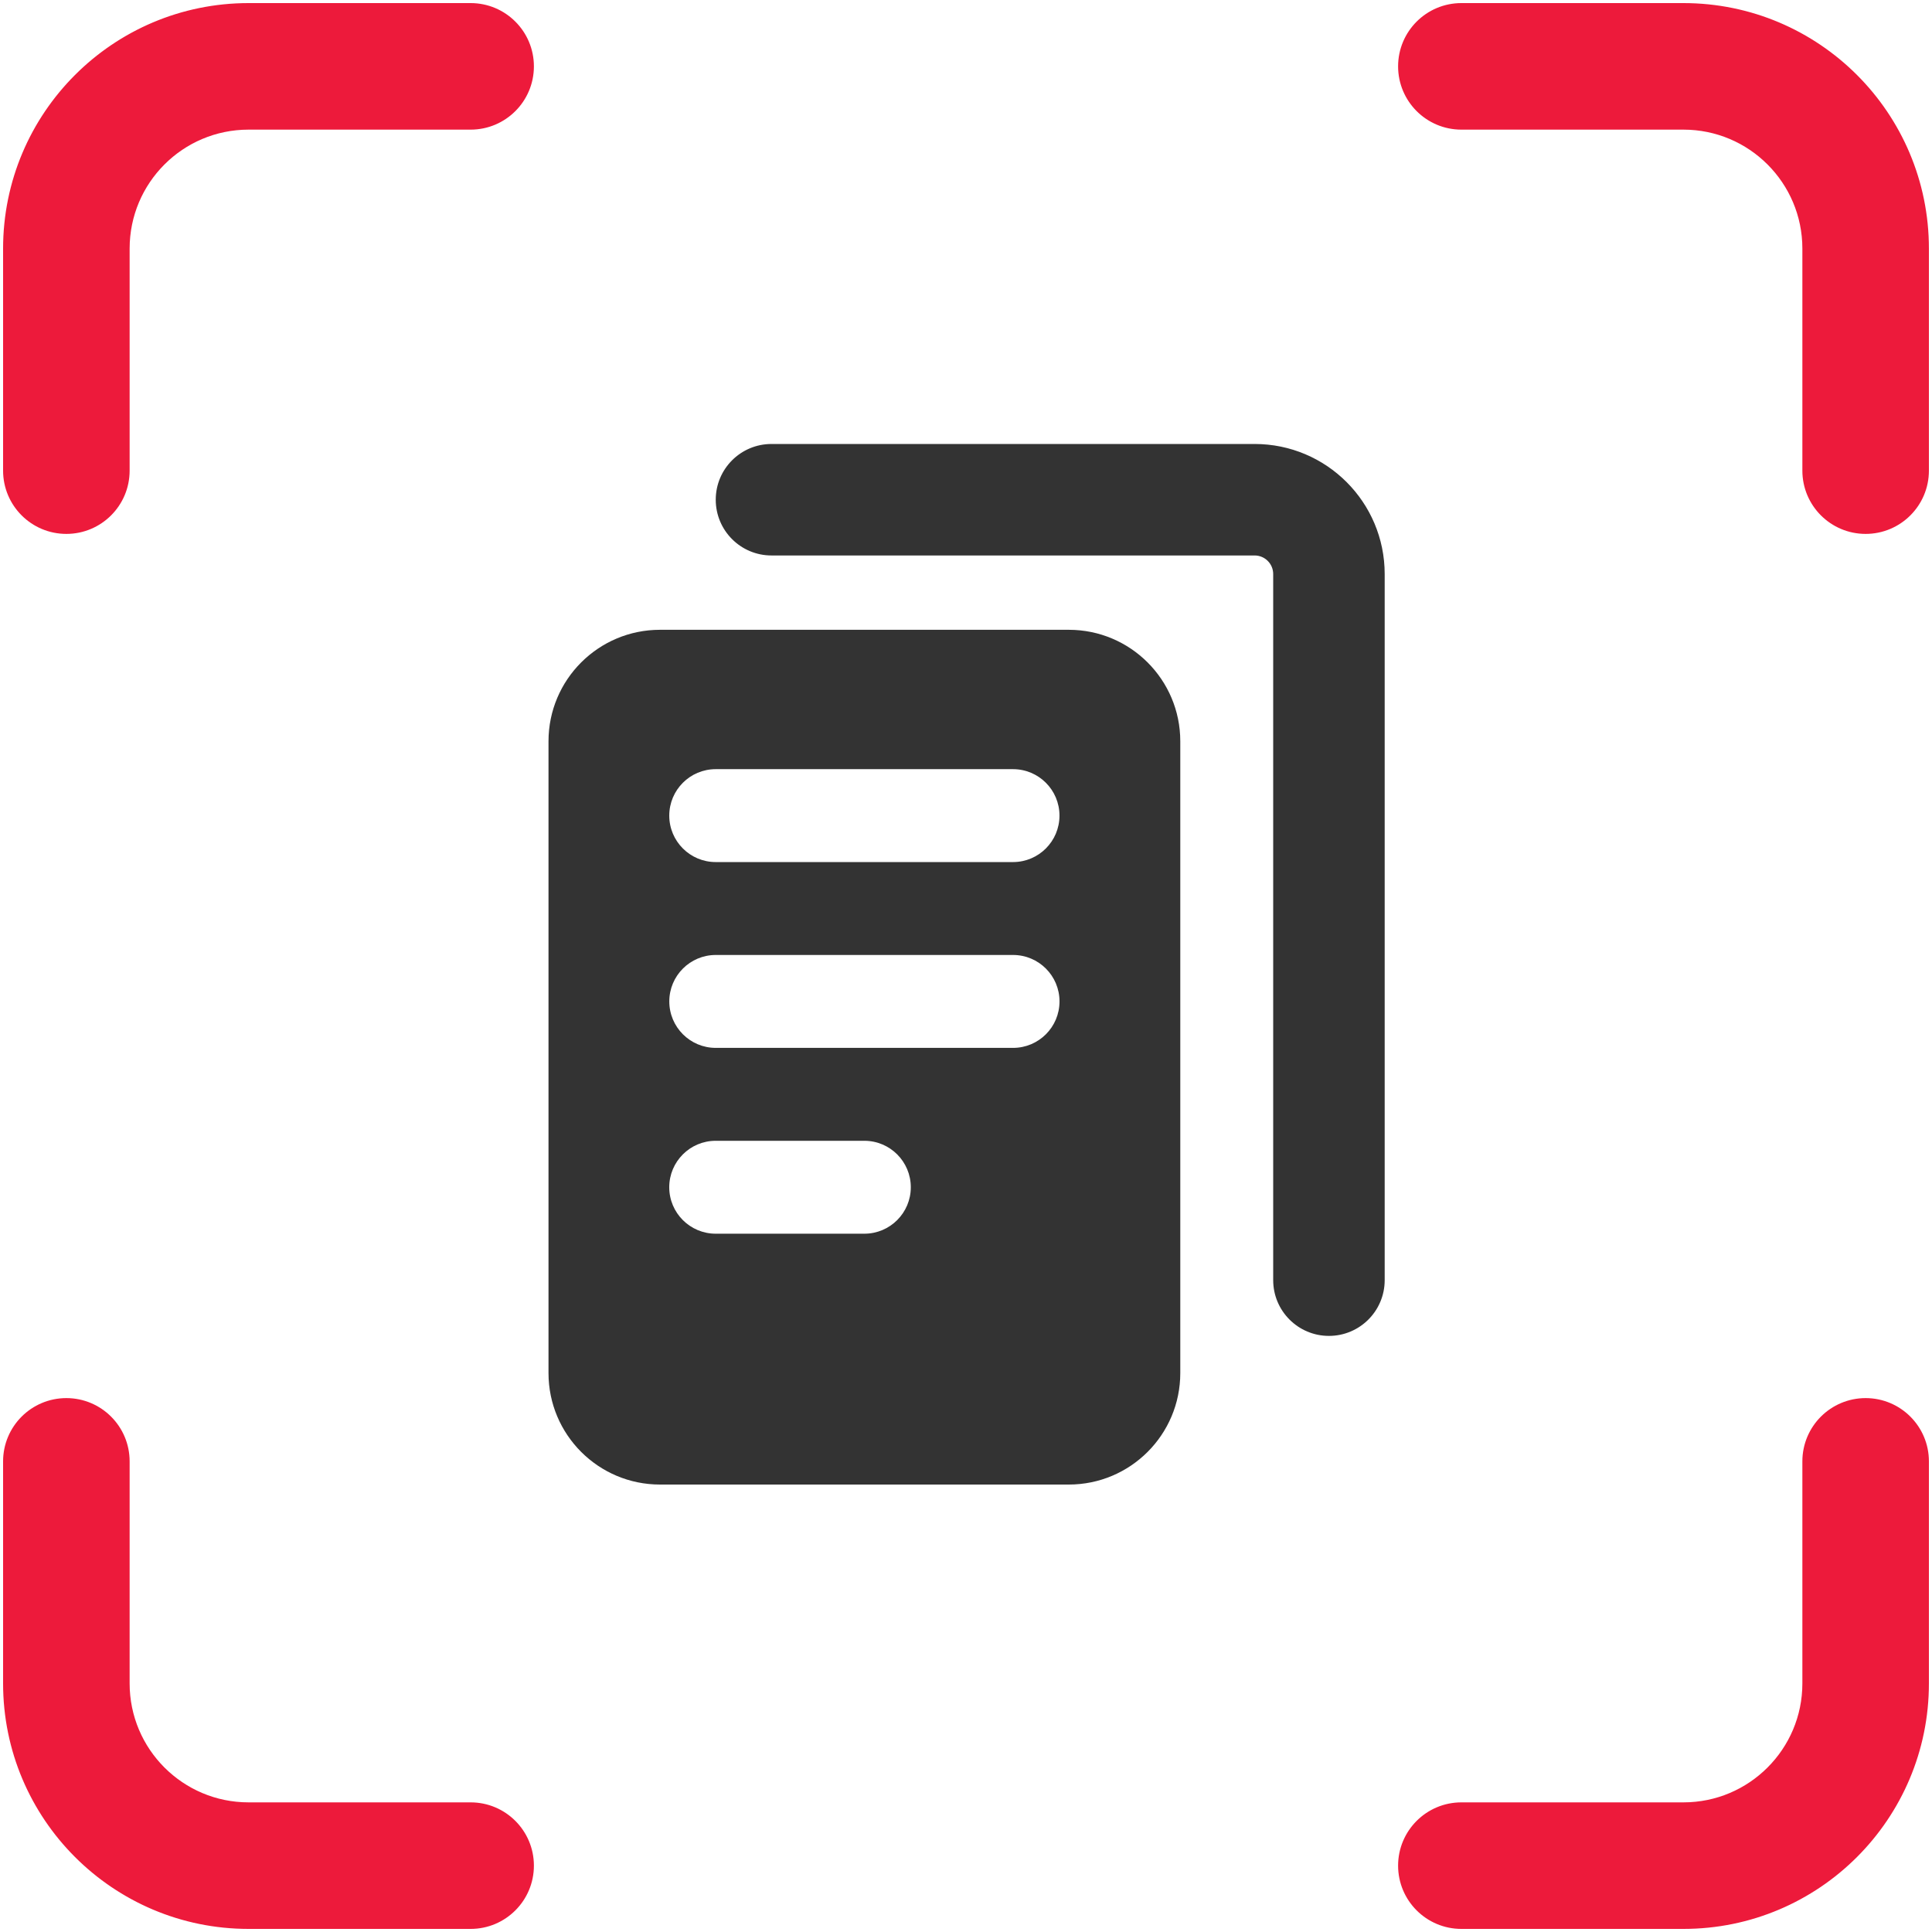
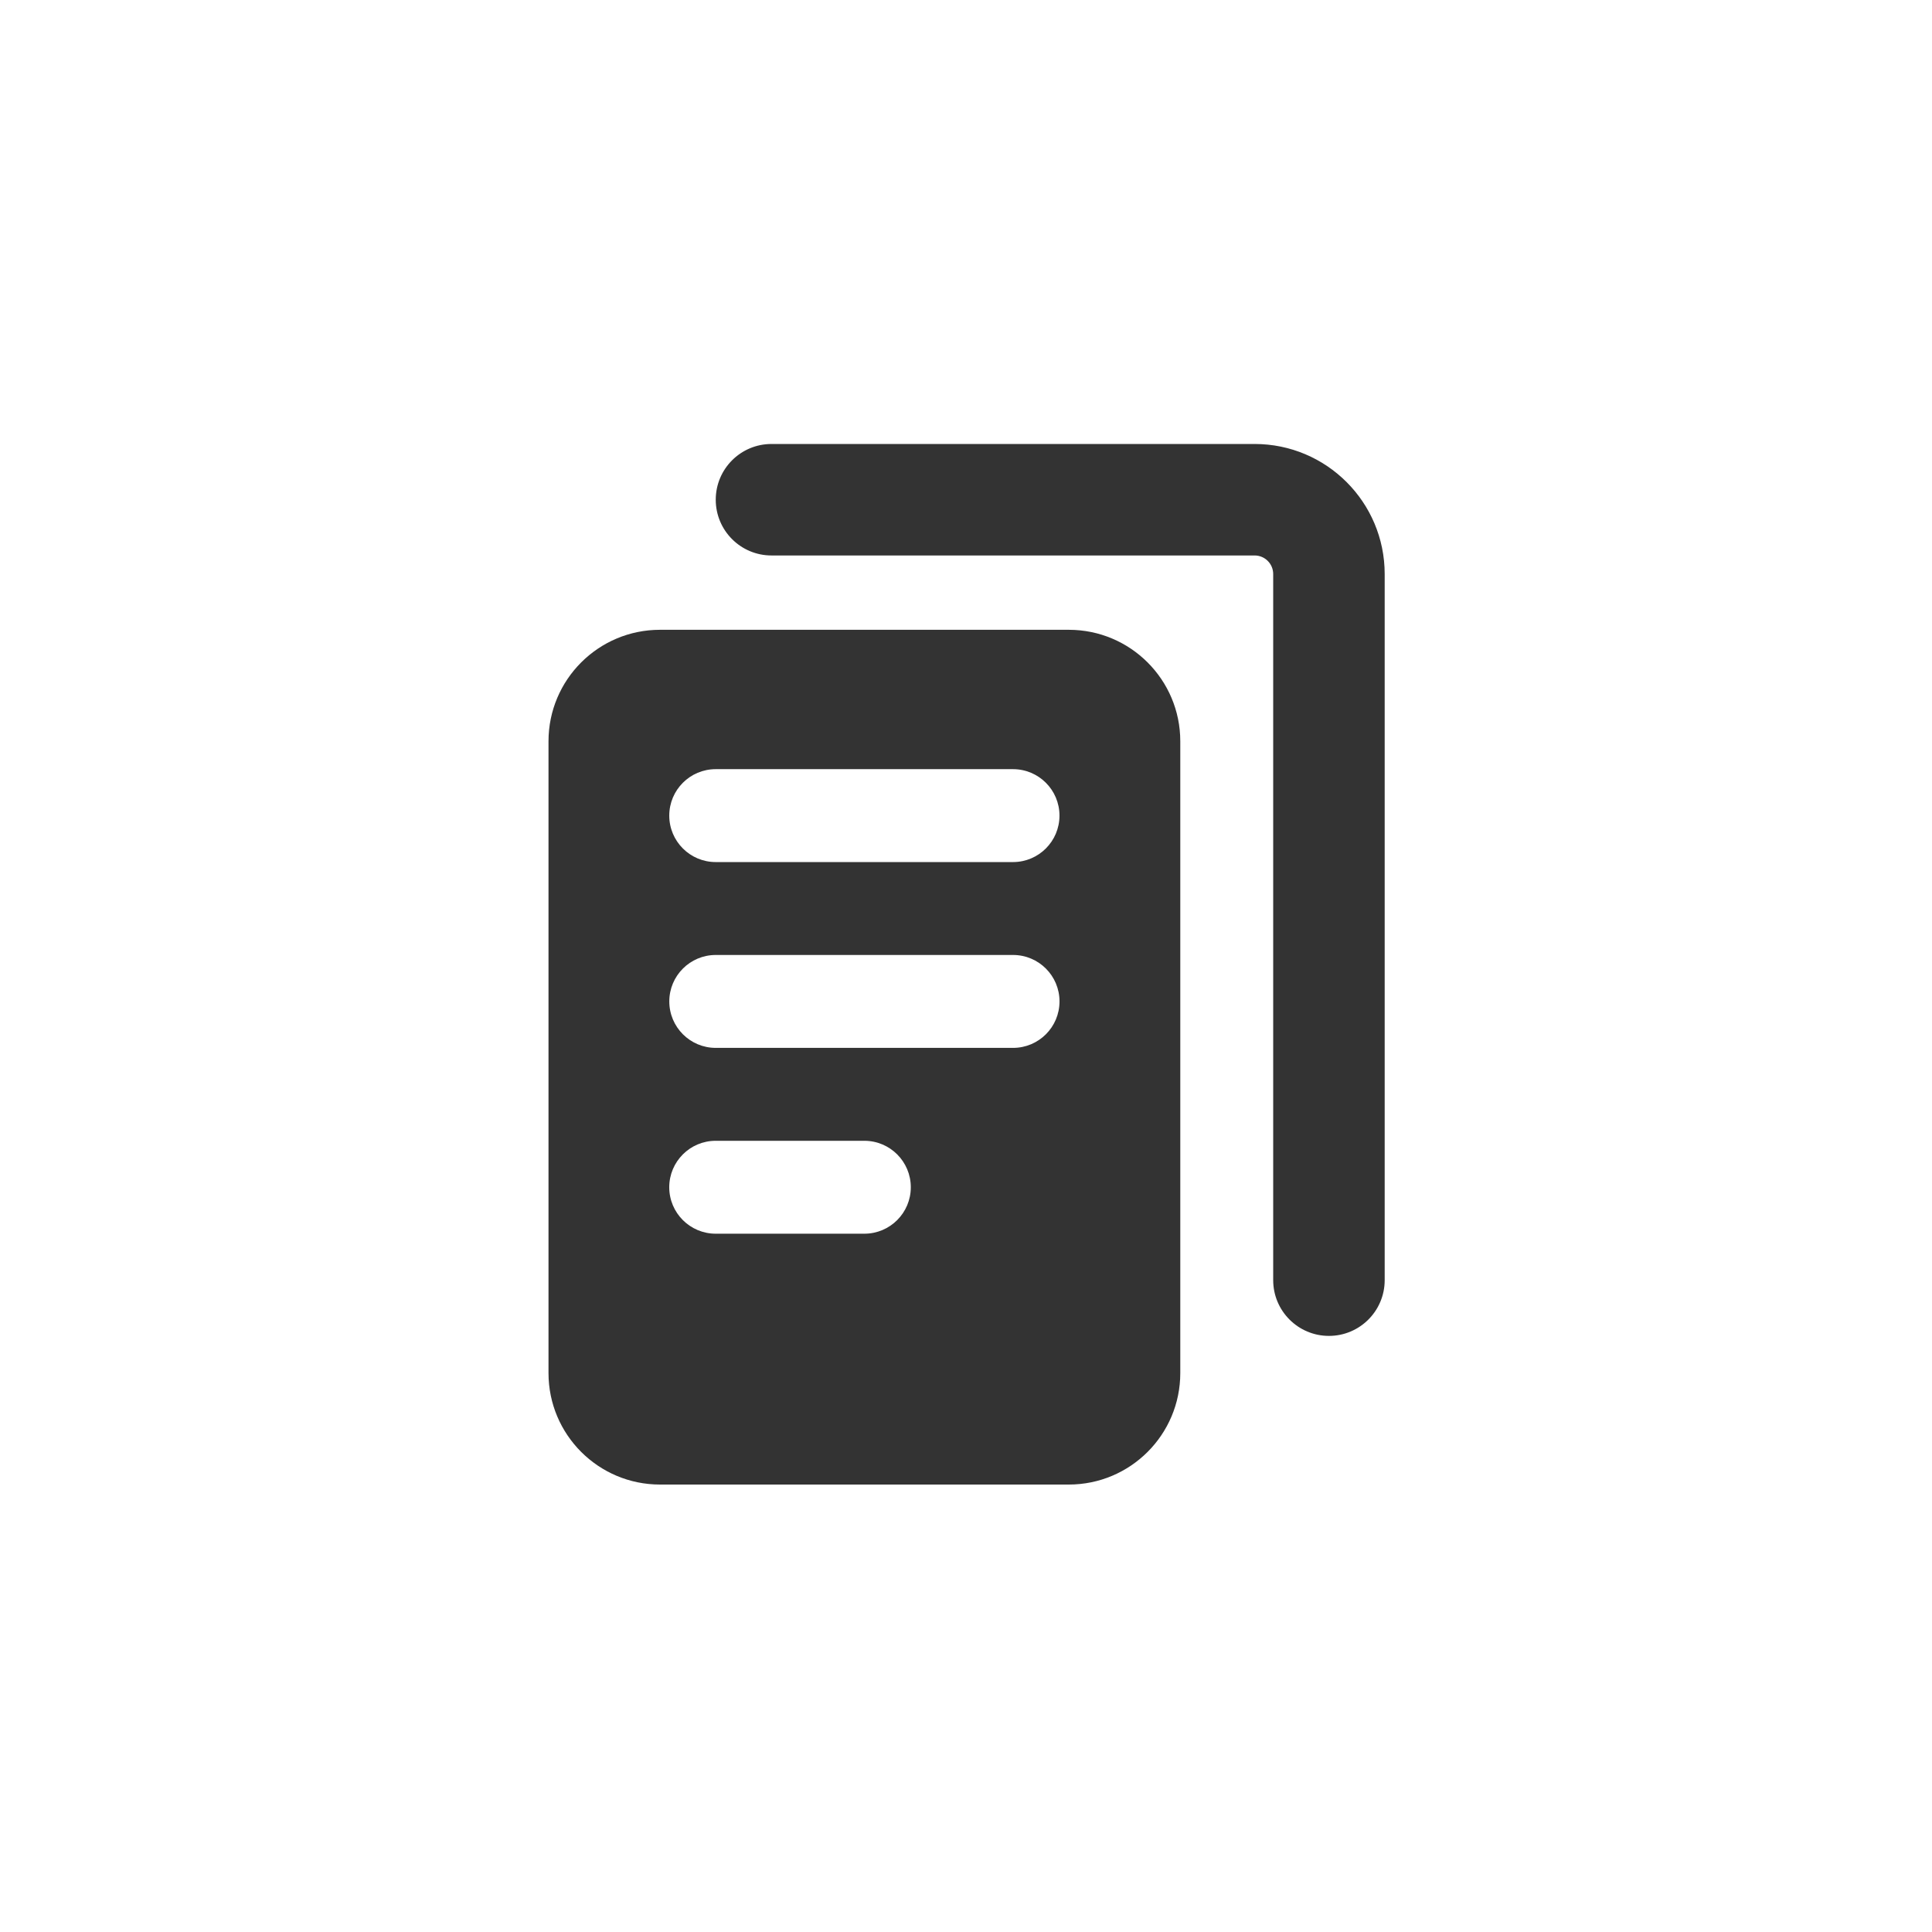
<svg xmlns="http://www.w3.org/2000/svg" width="557" height="557" viewBox="0 0 557 557" fill="none">
  <path fill-rule="evenodd" clip-rule="evenodd" d="M222.422 128C213.546 128 206.351 135.195 206.351 144.071C206.351 152.947 213.546 160.143 222.422 160.143H361.708C364.667 160.143 367.065 162.541 367.065 165.5V369.071C367.065 377.947 374.261 385.143 383.137 385.143C392.012 385.143 399.208 377.947 399.208 369.071V165.5C399.208 144.789 382.419 128 361.708 128H222.422ZM158.135 213.714C158.135 195.962 172.526 181.571 190.278 181.571H308.135C325.887 181.571 340.278 195.962 340.278 213.714V395.857C340.278 413.609 325.887 428 308.135 428H190.278C172.526 428 158.135 413.609 158.135 395.857V213.714ZM192.95 235.143C192.95 227.746 198.946 221.75 206.342 221.75H292.057C299.453 221.75 305.45 227.746 305.45 235.143C305.45 242.54 299.453 248.536 292.057 248.536H206.342C198.946 248.536 192.95 242.54 192.95 235.143ZM206.353 275.321C198.956 275.321 192.96 281.318 192.96 288.714C192.96 296.111 198.956 302.107 206.353 302.107H292.067C299.464 302.107 305.46 296.111 305.46 288.714C305.46 281.318 299.464 275.321 292.067 275.321H206.353ZM192.944 342.286C192.944 334.889 198.94 328.893 206.337 328.893H249.194C256.59 328.893 262.587 334.889 262.587 342.286C262.587 349.683 256.59 355.679 249.194 355.679H206.337C198.94 355.679 192.944 349.683 192.944 342.286Z" fill="#333333" />
-   <path d="M19.133 405.629C27.797 405.629 34.819 412.653 34.819 421.316V485.337C34.819 505.685 51.315 522.181 71.663 522.181H135.684C144.347 522.181 151.371 529.204 151.371 537.867C151.371 546.531 144.347 553.555 135.684 553.555H71.663C33.988 553.555 3.445 523.012 3.445 485.337V421.316C3.445 412.653 10.469 405.629 19.133 405.629ZM537.867 405.629C546.531 405.629 553.555 412.653 553.555 421.316V485.337C553.555 523.012 523.012 553.555 485.337 553.555H421.316C412.653 553.555 405.629 546.531 405.629 537.867C405.629 529.204 412.653 522.181 421.316 522.181H485.337C505.685 522.181 522.181 505.685 522.181 485.337V421.316C522.181 412.653 529.204 405.629 537.867 405.629ZM135.684 3.445C144.347 3.445 151.371 10.469 151.371 19.133C151.371 27.797 144.347 34.819 135.684 34.819H71.663C51.315 34.819 34.819 51.315 34.819 71.663V135.684C34.819 144.347 27.797 151.371 19.133 151.371C10.469 151.371 3.445 144.347 3.445 135.684V71.663C3.445 33.988 33.988 3.445 71.663 3.445H135.684ZM485.337 3.445C523.012 3.445 553.555 33.988 553.555 71.663V135.684C553.555 144.347 546.531 151.371 537.867 151.371C529.204 151.371 522.181 144.347 522.181 135.684V71.663C522.181 51.315 505.685 34.819 485.337 34.819H421.316C412.653 34.819 405.629 27.797 405.629 19.133C405.629 10.469 412.653 3.445 421.316 3.445H485.337Z" fill="#ED1A3B" stroke="#ED1A3B" stroke-width="5.109" />
</svg>